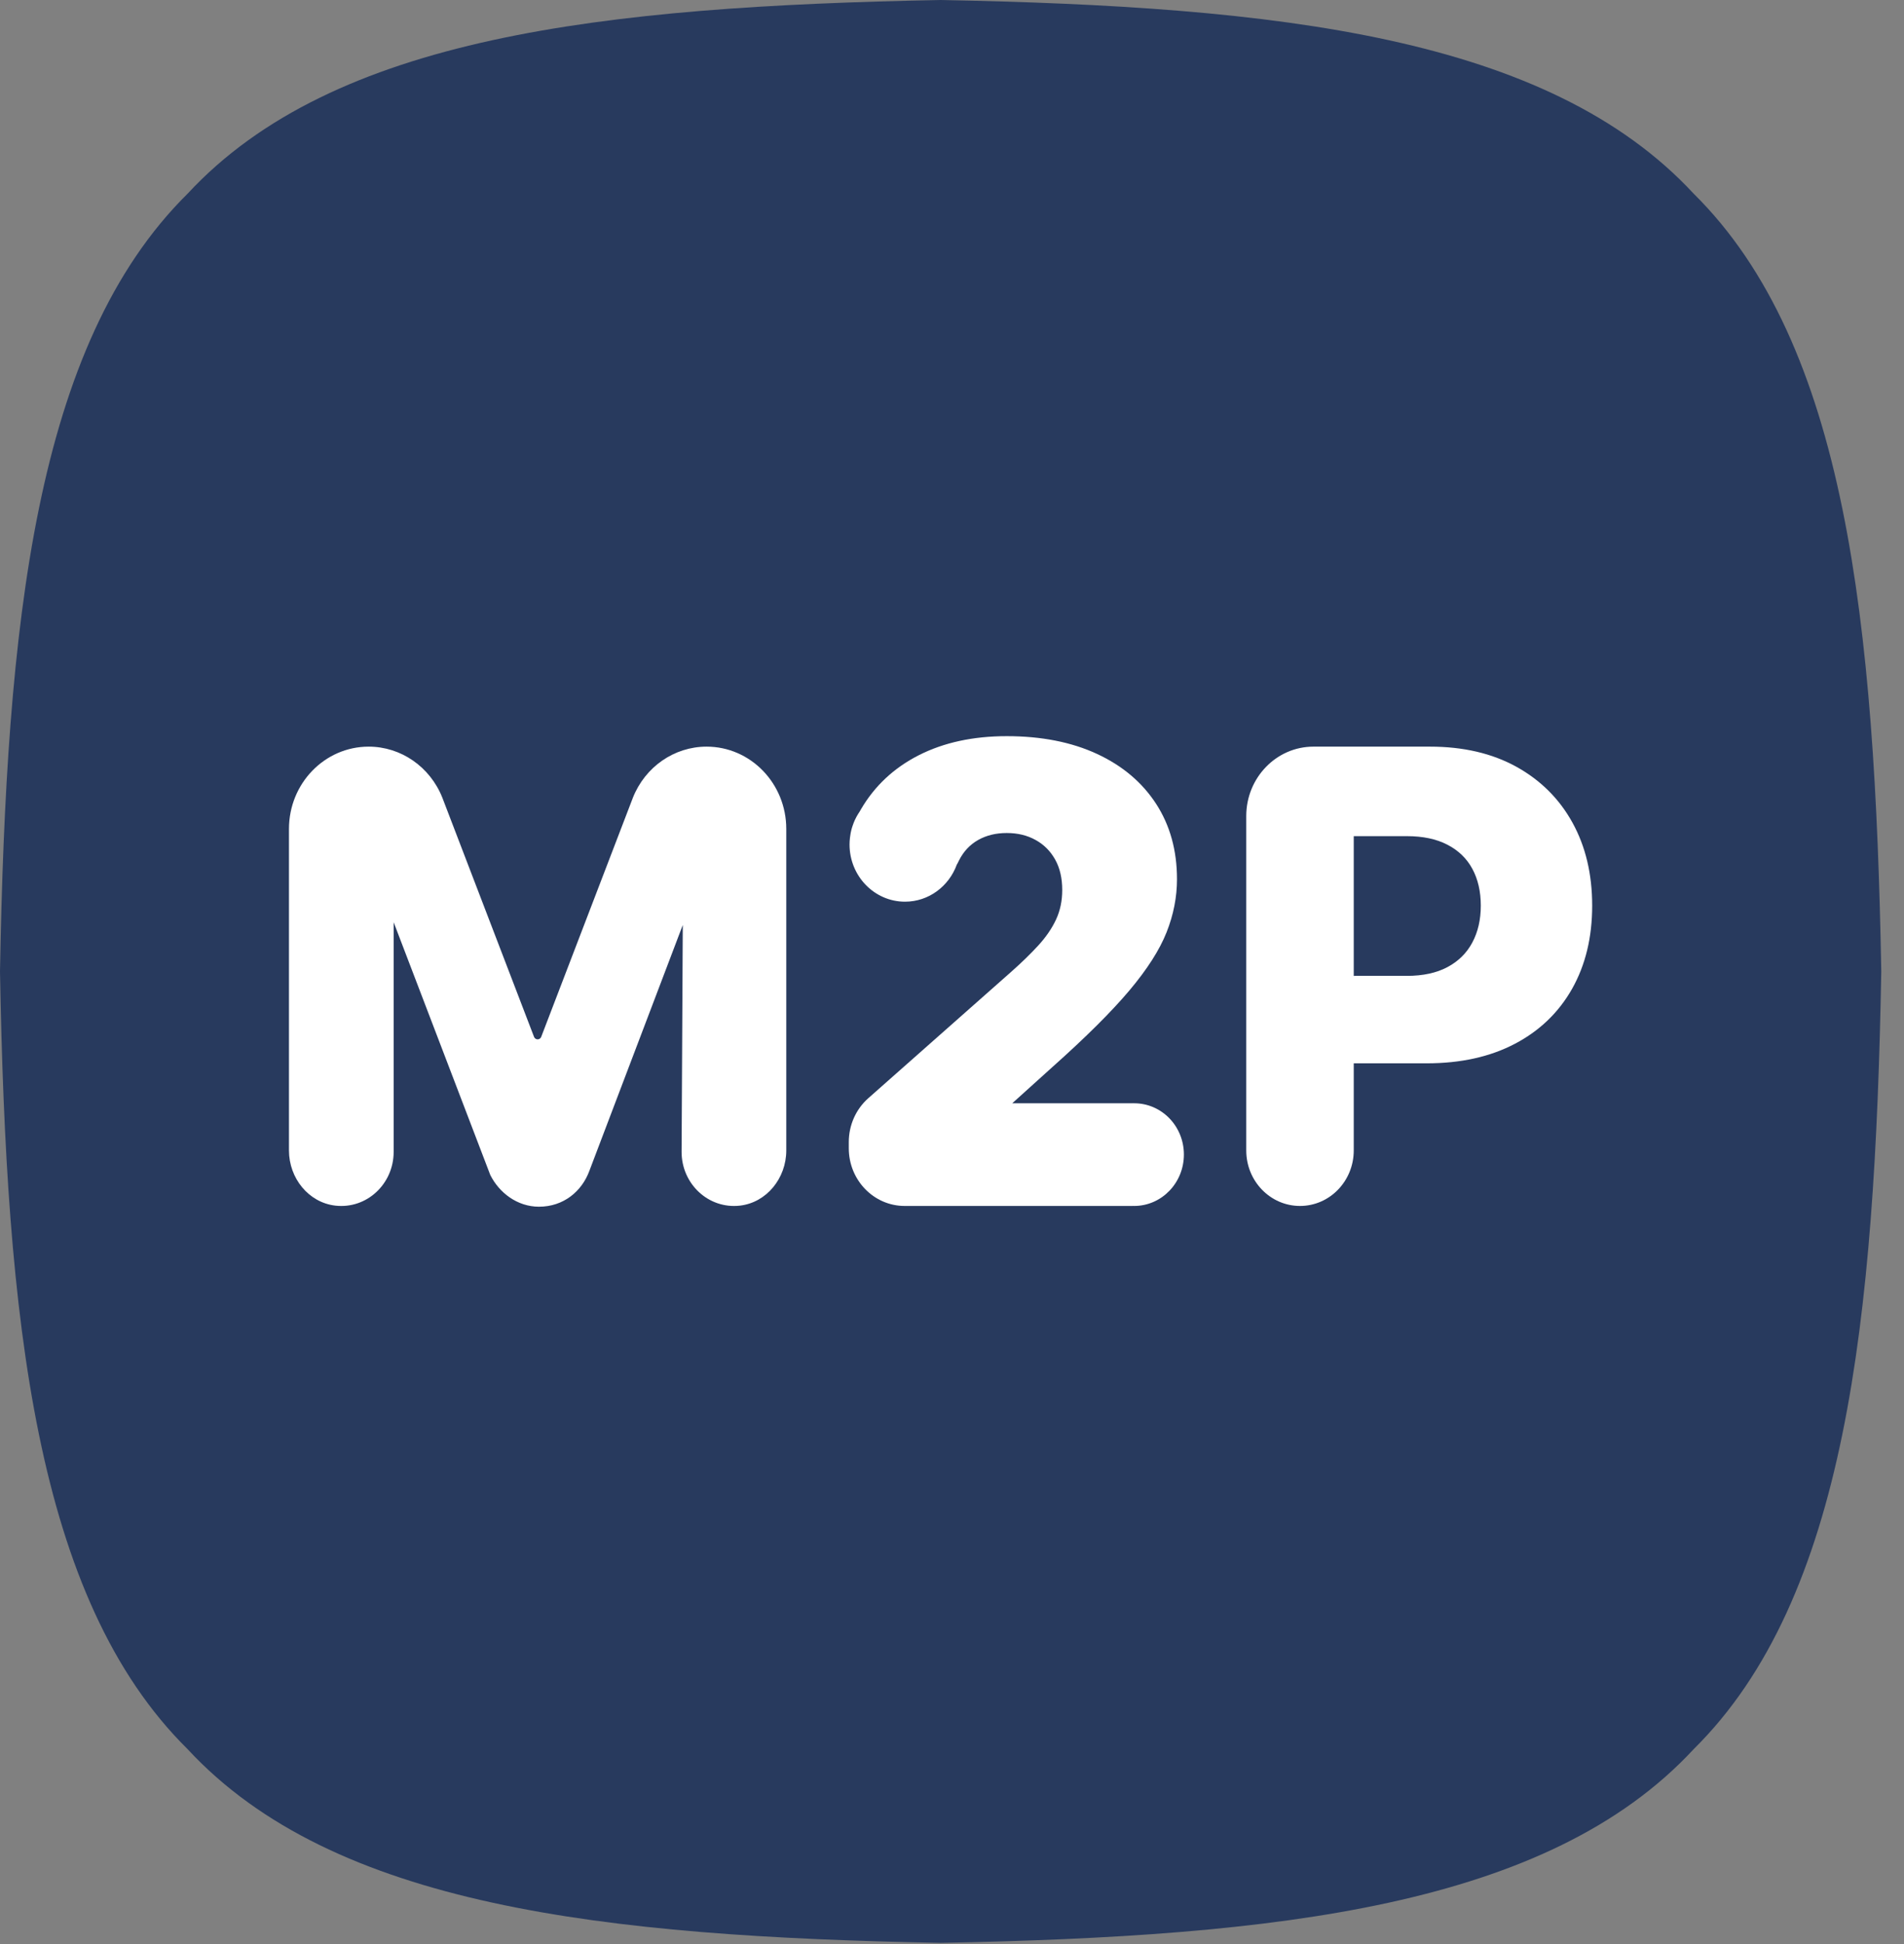
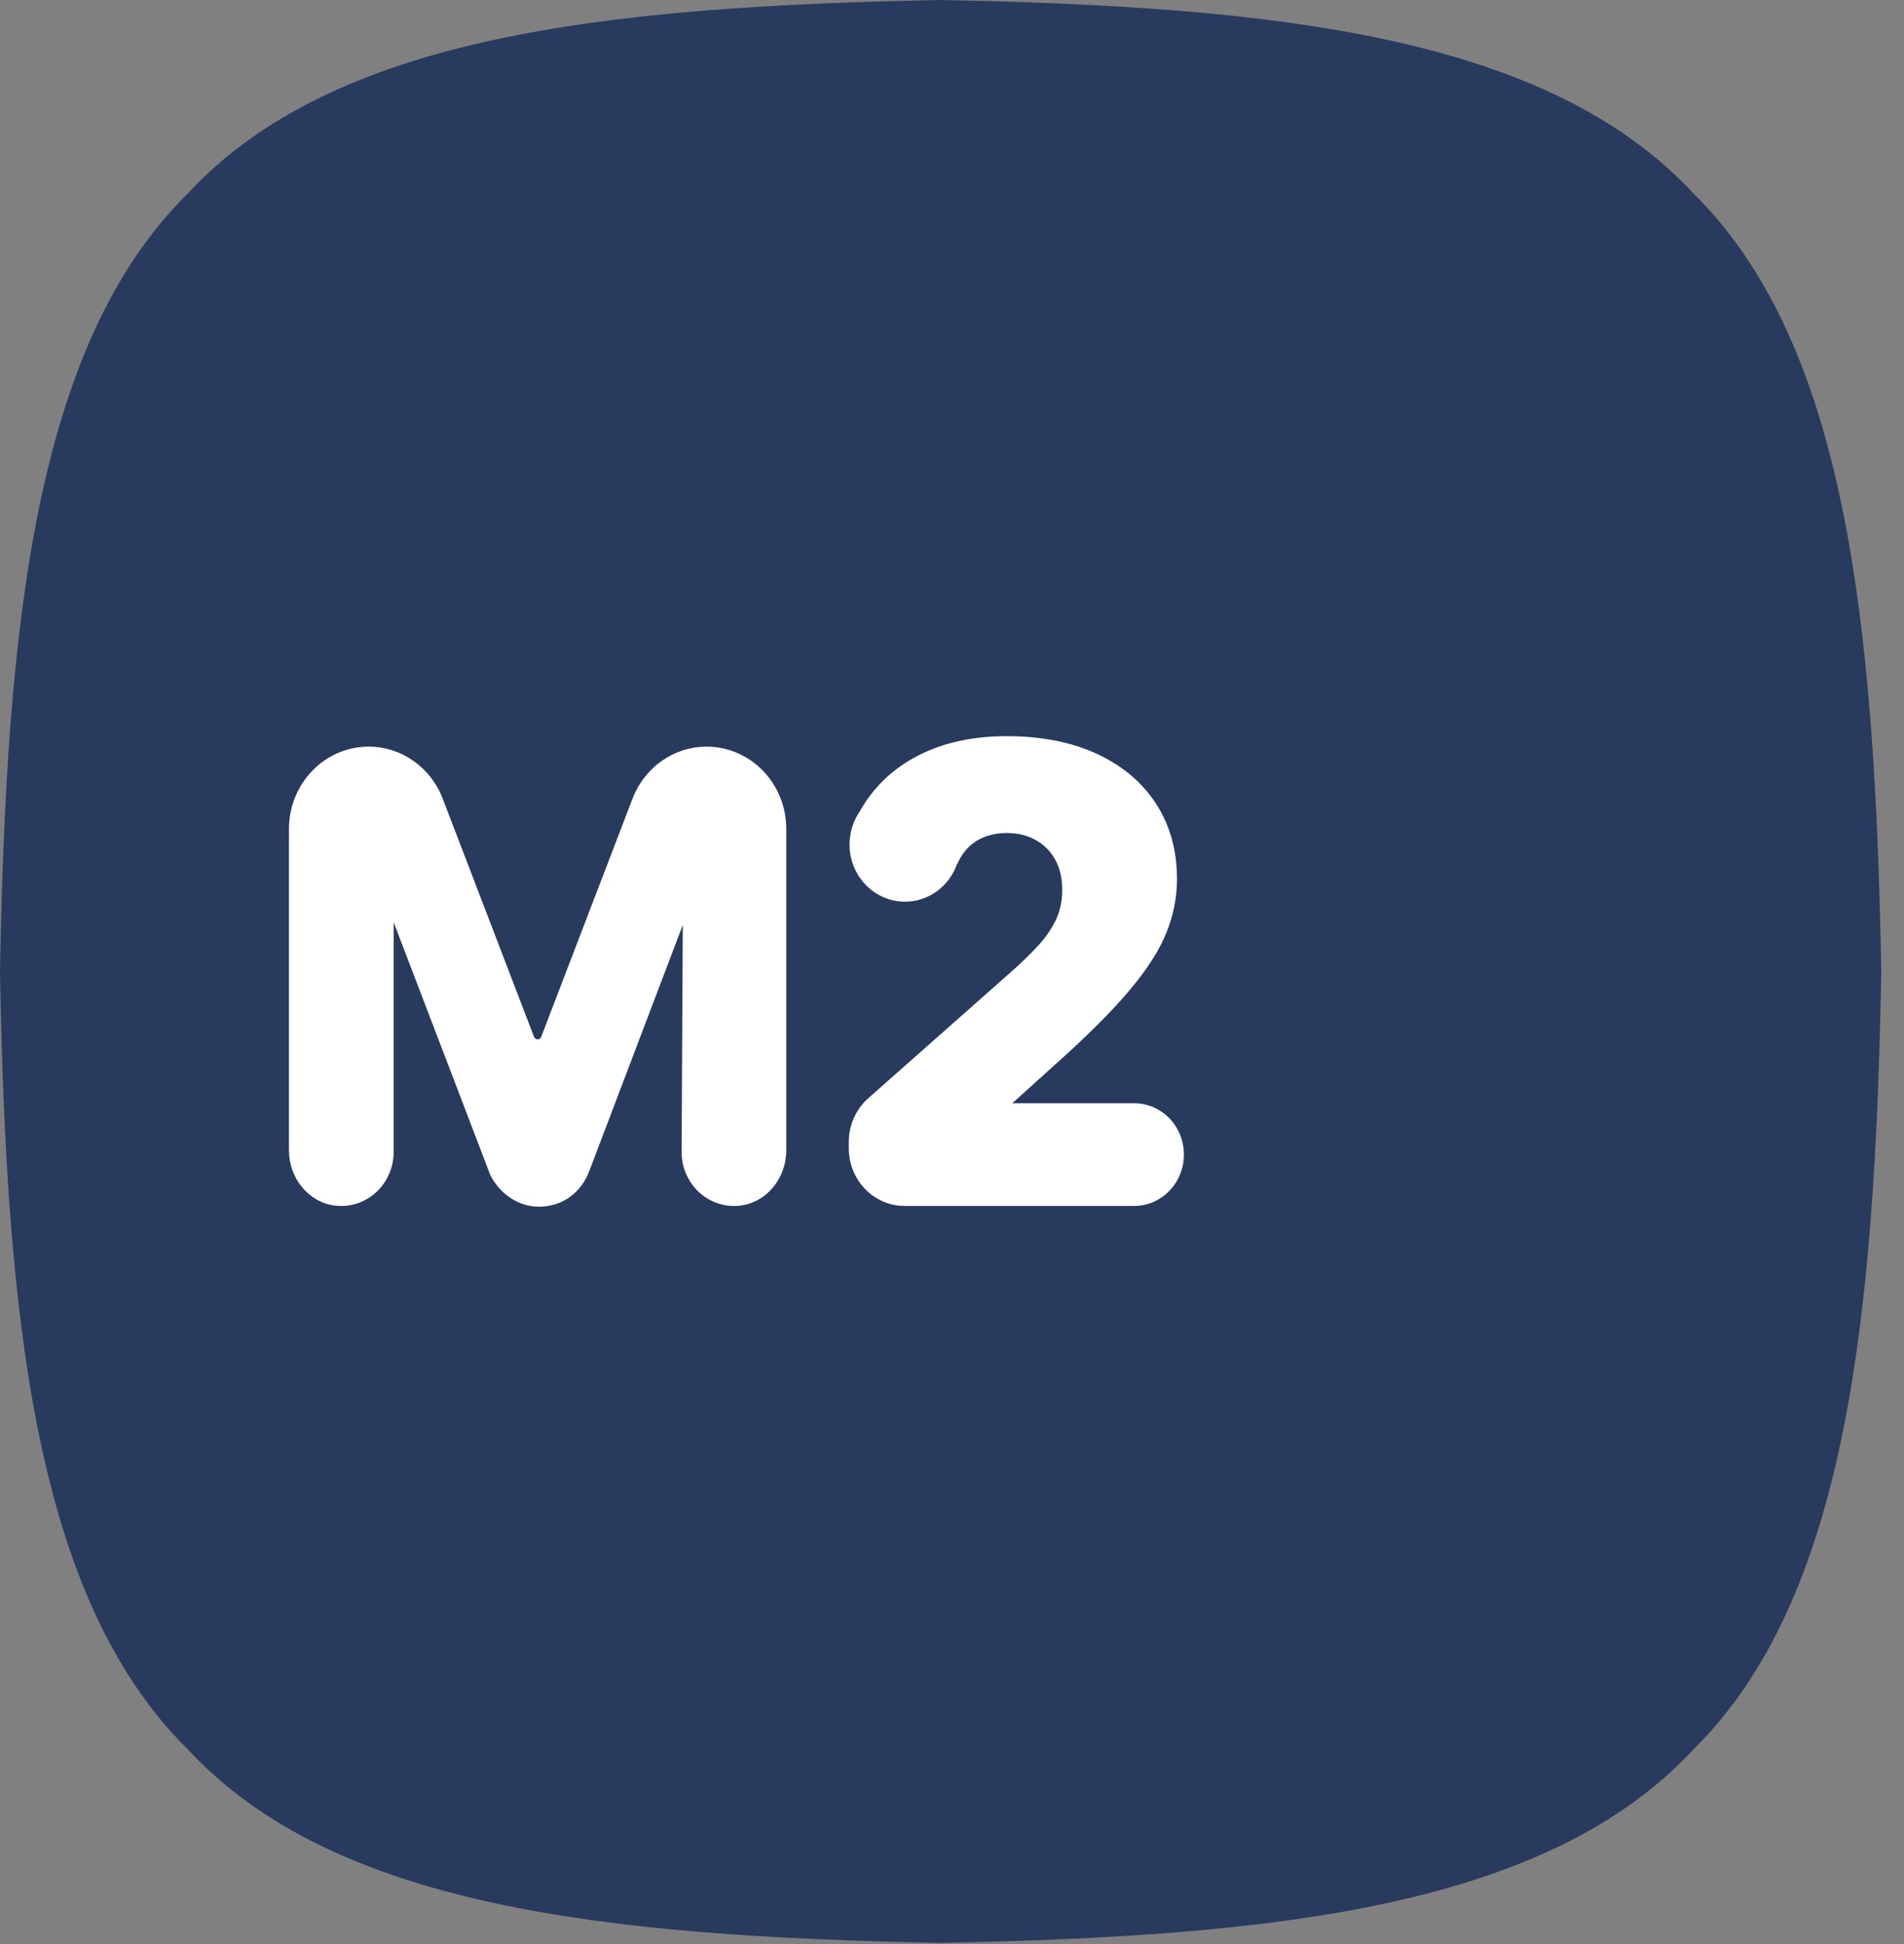
<svg xmlns="http://www.w3.org/2000/svg" width="48" height="49" viewBox="0 0 48 49" fill="none">
  <rect x="0" y="0" width="48" height="49" fill="#808080" stroke="none" />
  <path fill-rule="evenodd" clip-rule="evenodd" d="M47.427 24.485C47.268 33.274 46.541 40.289 42.698 44.087C39.019 48.055 32.226 48.807 23.713 48.97C15.201 48.807 8.407 48.055 4.729 44.087C0.886 40.289 0.158 33.274 0 24.485C0.158 15.695 0.886 8.681 4.729 4.882C8.407 0.915 15.201 0.164 23.713 -4.95911e-05C32.226 0.164 39.019 0.915 42.698 4.882C46.541 8.681 47.268 15.695 47.427 24.485Z" fill="#283A5E" />
  <path d="M17.213 23.314L17.183 29.034C17.183 29.837 17.857 30.478 18.653 30.388C19.326 30.311 19.822 29.697 19.822 28.998V20.893C19.822 19.748 18.923 18.819 17.813 18.819C16.998 18.819 16.264 19.328 15.955 20.107L13.644 26.134C13.629 26.172 13.594 26.197 13.554 26.197C13.514 26.197 13.478 26.172 13.463 26.134L11.152 20.107C10.843 19.328 10.109 18.819 9.294 18.819C8.184 18.819 7.285 19.748 7.285 20.893V28.998C7.285 29.697 7.781 30.311 8.455 30.388C9.25 30.478 9.924 29.837 9.924 29.034V23.245L12.36 29.615C12.582 30.06 13.037 30.415 13.588 30.415C14.204 30.415 14.666 30.031 14.857 29.514L17.213 23.314Z" fill="white" />
-   <path d="M37.117 23.757C36.975 24.023 36.766 24.229 36.49 24.376C36.215 24.523 35.872 24.597 35.464 24.597H34.154C34.145 24.597 34.137 24.598 34.128 24.598V21.075H35.464C35.869 21.075 36.21 21.146 36.487 21.29C36.765 21.433 36.975 21.635 37.117 21.897C37.259 22.159 37.331 22.469 37.331 22.827C37.331 23.181 37.259 23.491 37.117 23.757ZM39.641 20.733C39.309 20.132 38.837 19.663 38.226 19.325C37.614 18.988 36.889 18.819 36.05 18.819H33.112C32.177 18.819 31.418 19.603 31.418 20.569V28.997C31.418 29.77 32.025 30.396 32.773 30.396C33.521 30.396 34.128 29.77 34.128 28.997V26.8C34.137 26.8 34.145 26.801 34.154 26.801H35.967C36.825 26.801 37.566 26.637 38.19 26.309C38.814 25.982 39.295 25.519 39.633 24.922C39.97 24.324 40.139 23.626 40.139 22.827C40.139 22.032 39.973 21.334 39.641 20.733Z" fill="white" />
  <path d="M28.592 27.808C28.57 27.808 28.548 27.806 28.526 27.808L25.519 27.808L26.544 26.883C27.376 26.141 28.019 25.502 28.471 24.966C28.922 24.43 29.235 23.94 29.41 23.497C29.585 23.055 29.672 22.608 29.672 22.16C29.672 21.434 29.496 20.801 29.146 20.261C28.795 19.721 28.299 19.301 27.657 19.003C27.014 18.705 26.256 18.555 25.38 18.555C24.533 18.555 23.795 18.715 23.165 19.034C22.535 19.354 22.048 19.81 21.702 20.403L21.672 20.456C21.612 20.544 21.561 20.638 21.521 20.739C21.512 20.763 21.505 20.786 21.496 20.809C21.49 20.828 21.483 20.847 21.477 20.866C21.465 20.906 21.456 20.946 21.448 20.985C21.446 20.992 21.445 20.998 21.444 21.005C21.437 21.043 21.431 21.081 21.427 21.119C21.421 21.174 21.417 21.229 21.417 21.285C21.417 22.081 22.043 22.727 22.815 22.727C23.413 22.727 23.922 22.339 24.121 21.793C24.127 21.782 24.134 21.772 24.14 21.761L24.174 21.692C24.288 21.464 24.449 21.291 24.657 21.173C24.865 21.055 25.106 20.996 25.38 20.996C25.654 20.996 25.896 21.054 26.106 21.171C26.316 21.286 26.481 21.451 26.6 21.664C26.719 21.876 26.779 22.133 26.779 22.434C26.779 22.708 26.726 22.957 26.621 23.181C26.516 23.405 26.366 23.623 26.172 23.834C25.979 24.045 25.747 24.27 25.476 24.509L21.89 27.68C21.578 27.956 21.398 28.359 21.398 28.784V28.943C21.398 29.745 22.029 30.396 22.806 30.396L28.556 30.396V30.394C28.568 30.395 28.579 30.396 28.591 30.396C29.284 30.396 29.846 29.816 29.846 29.1C29.846 28.384 29.285 27.808 28.592 27.808Z" fill="white" />
</svg>